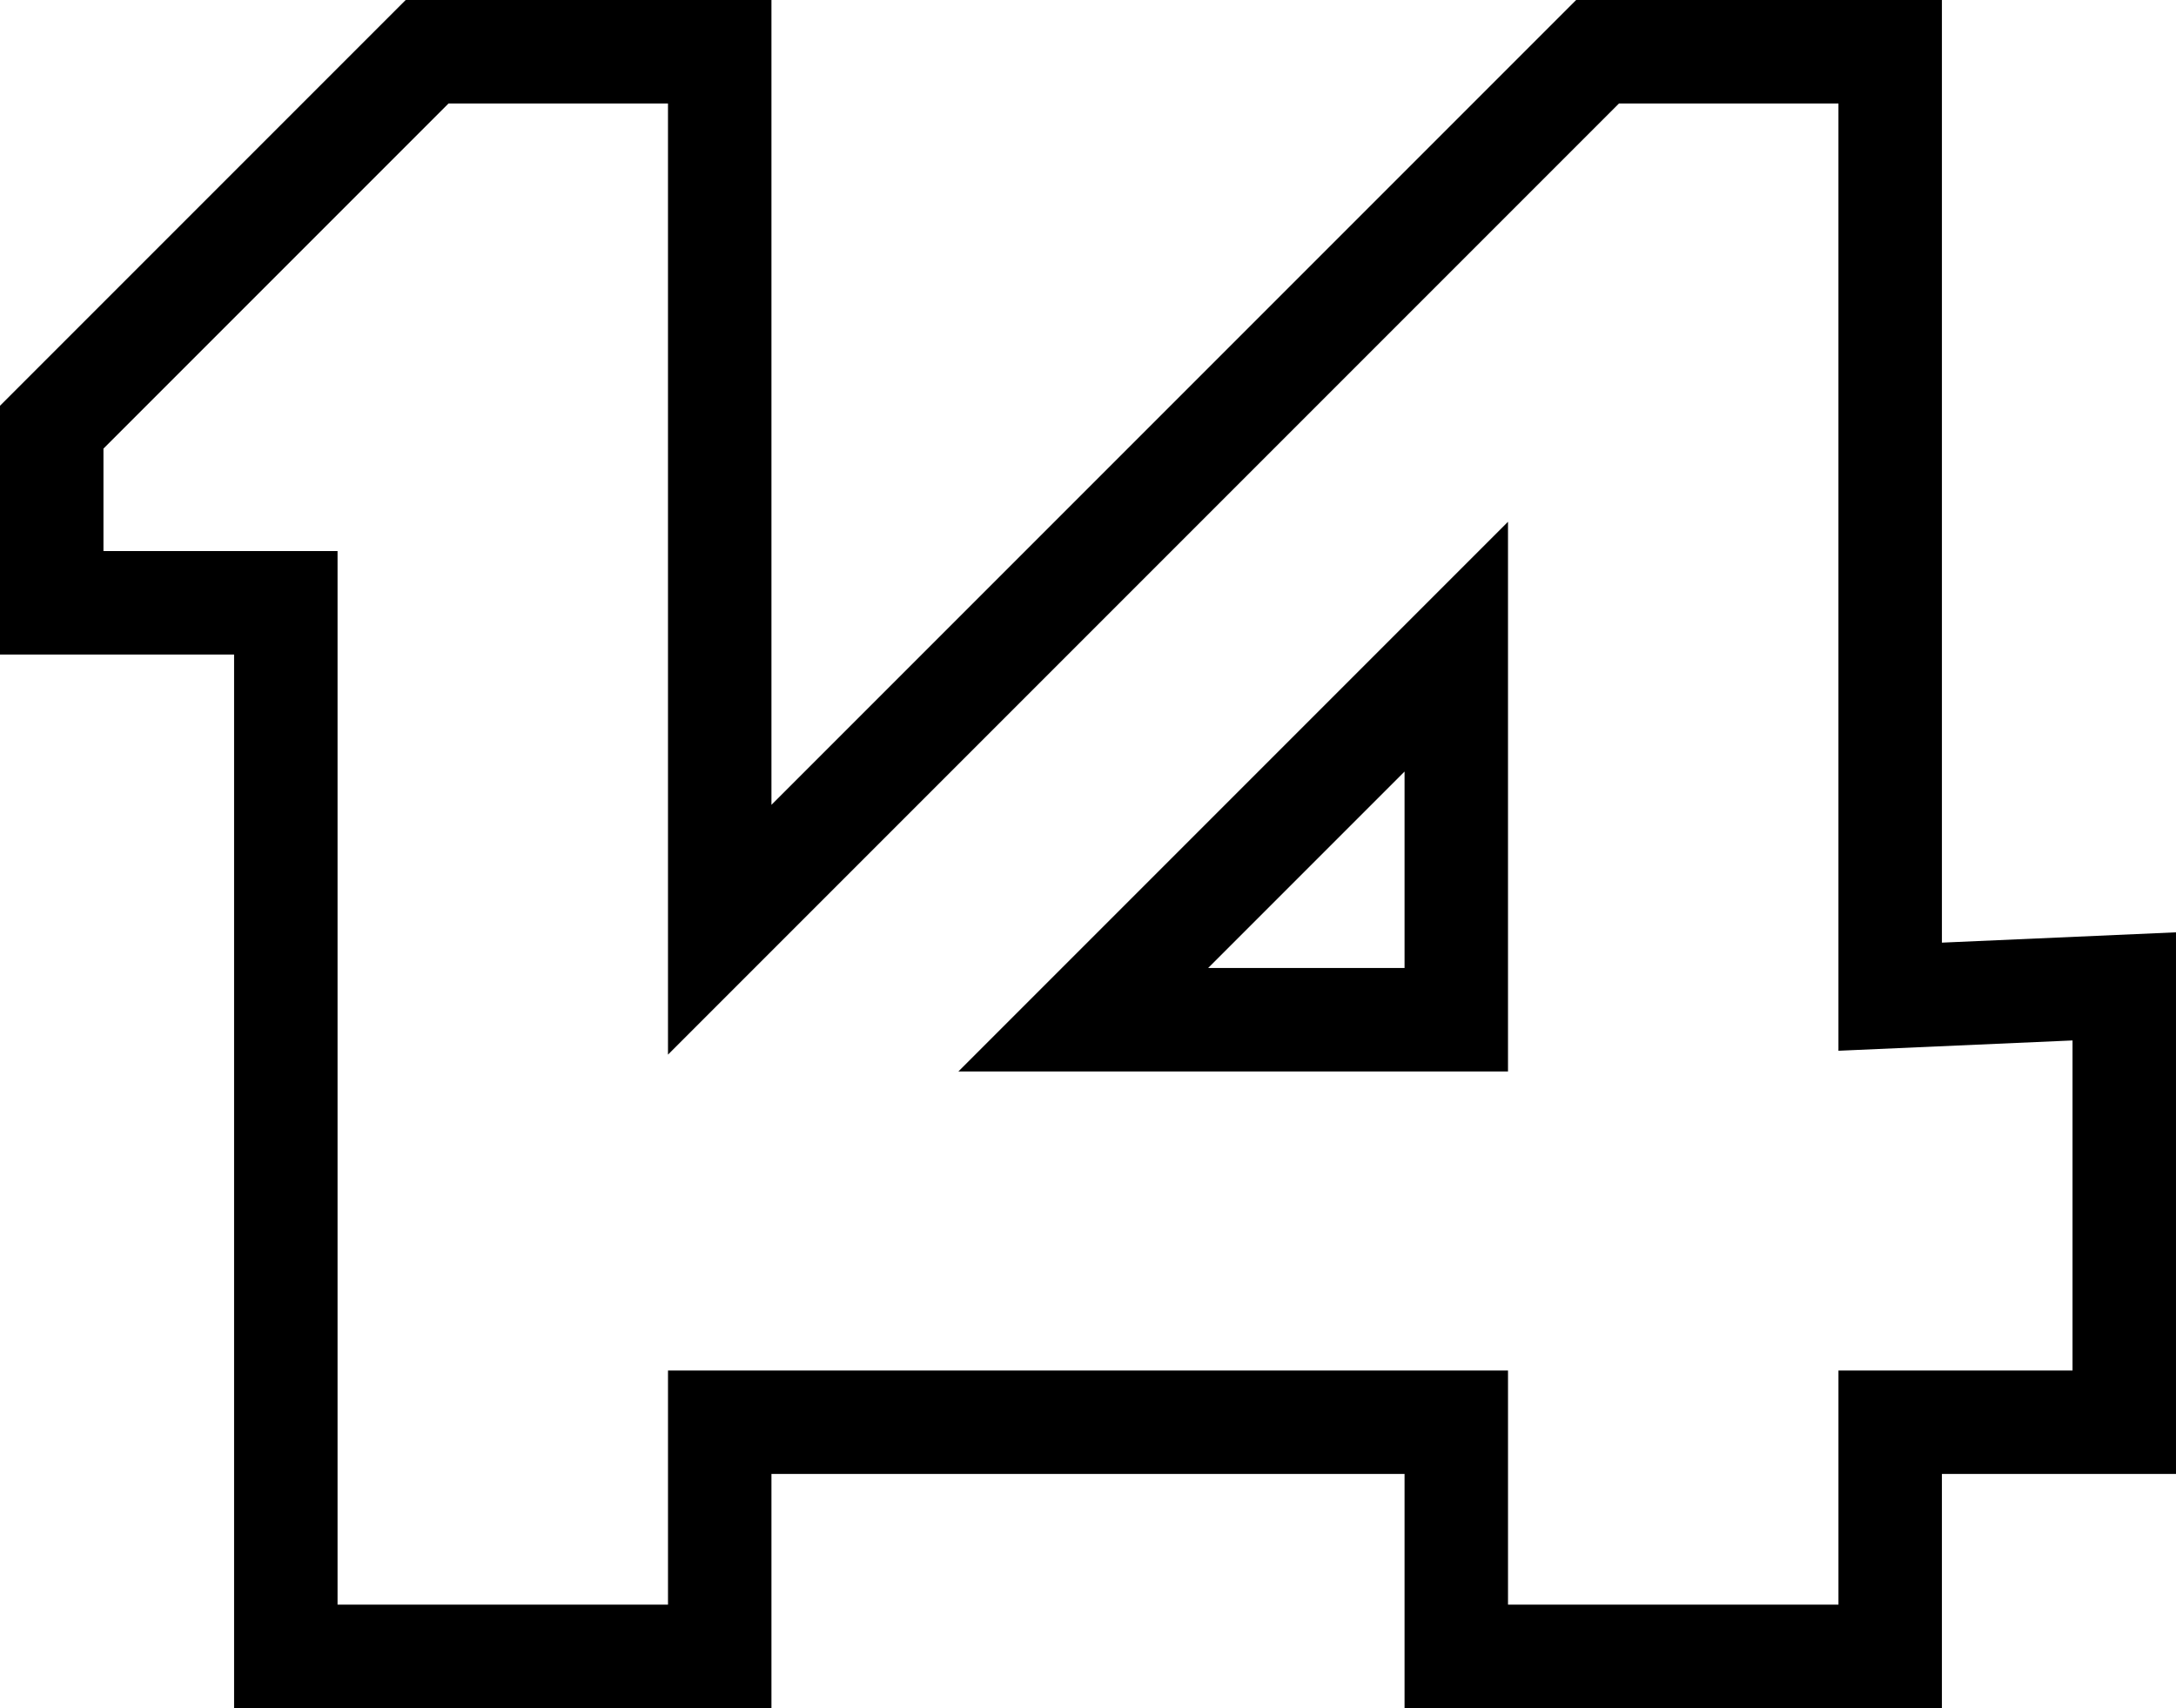
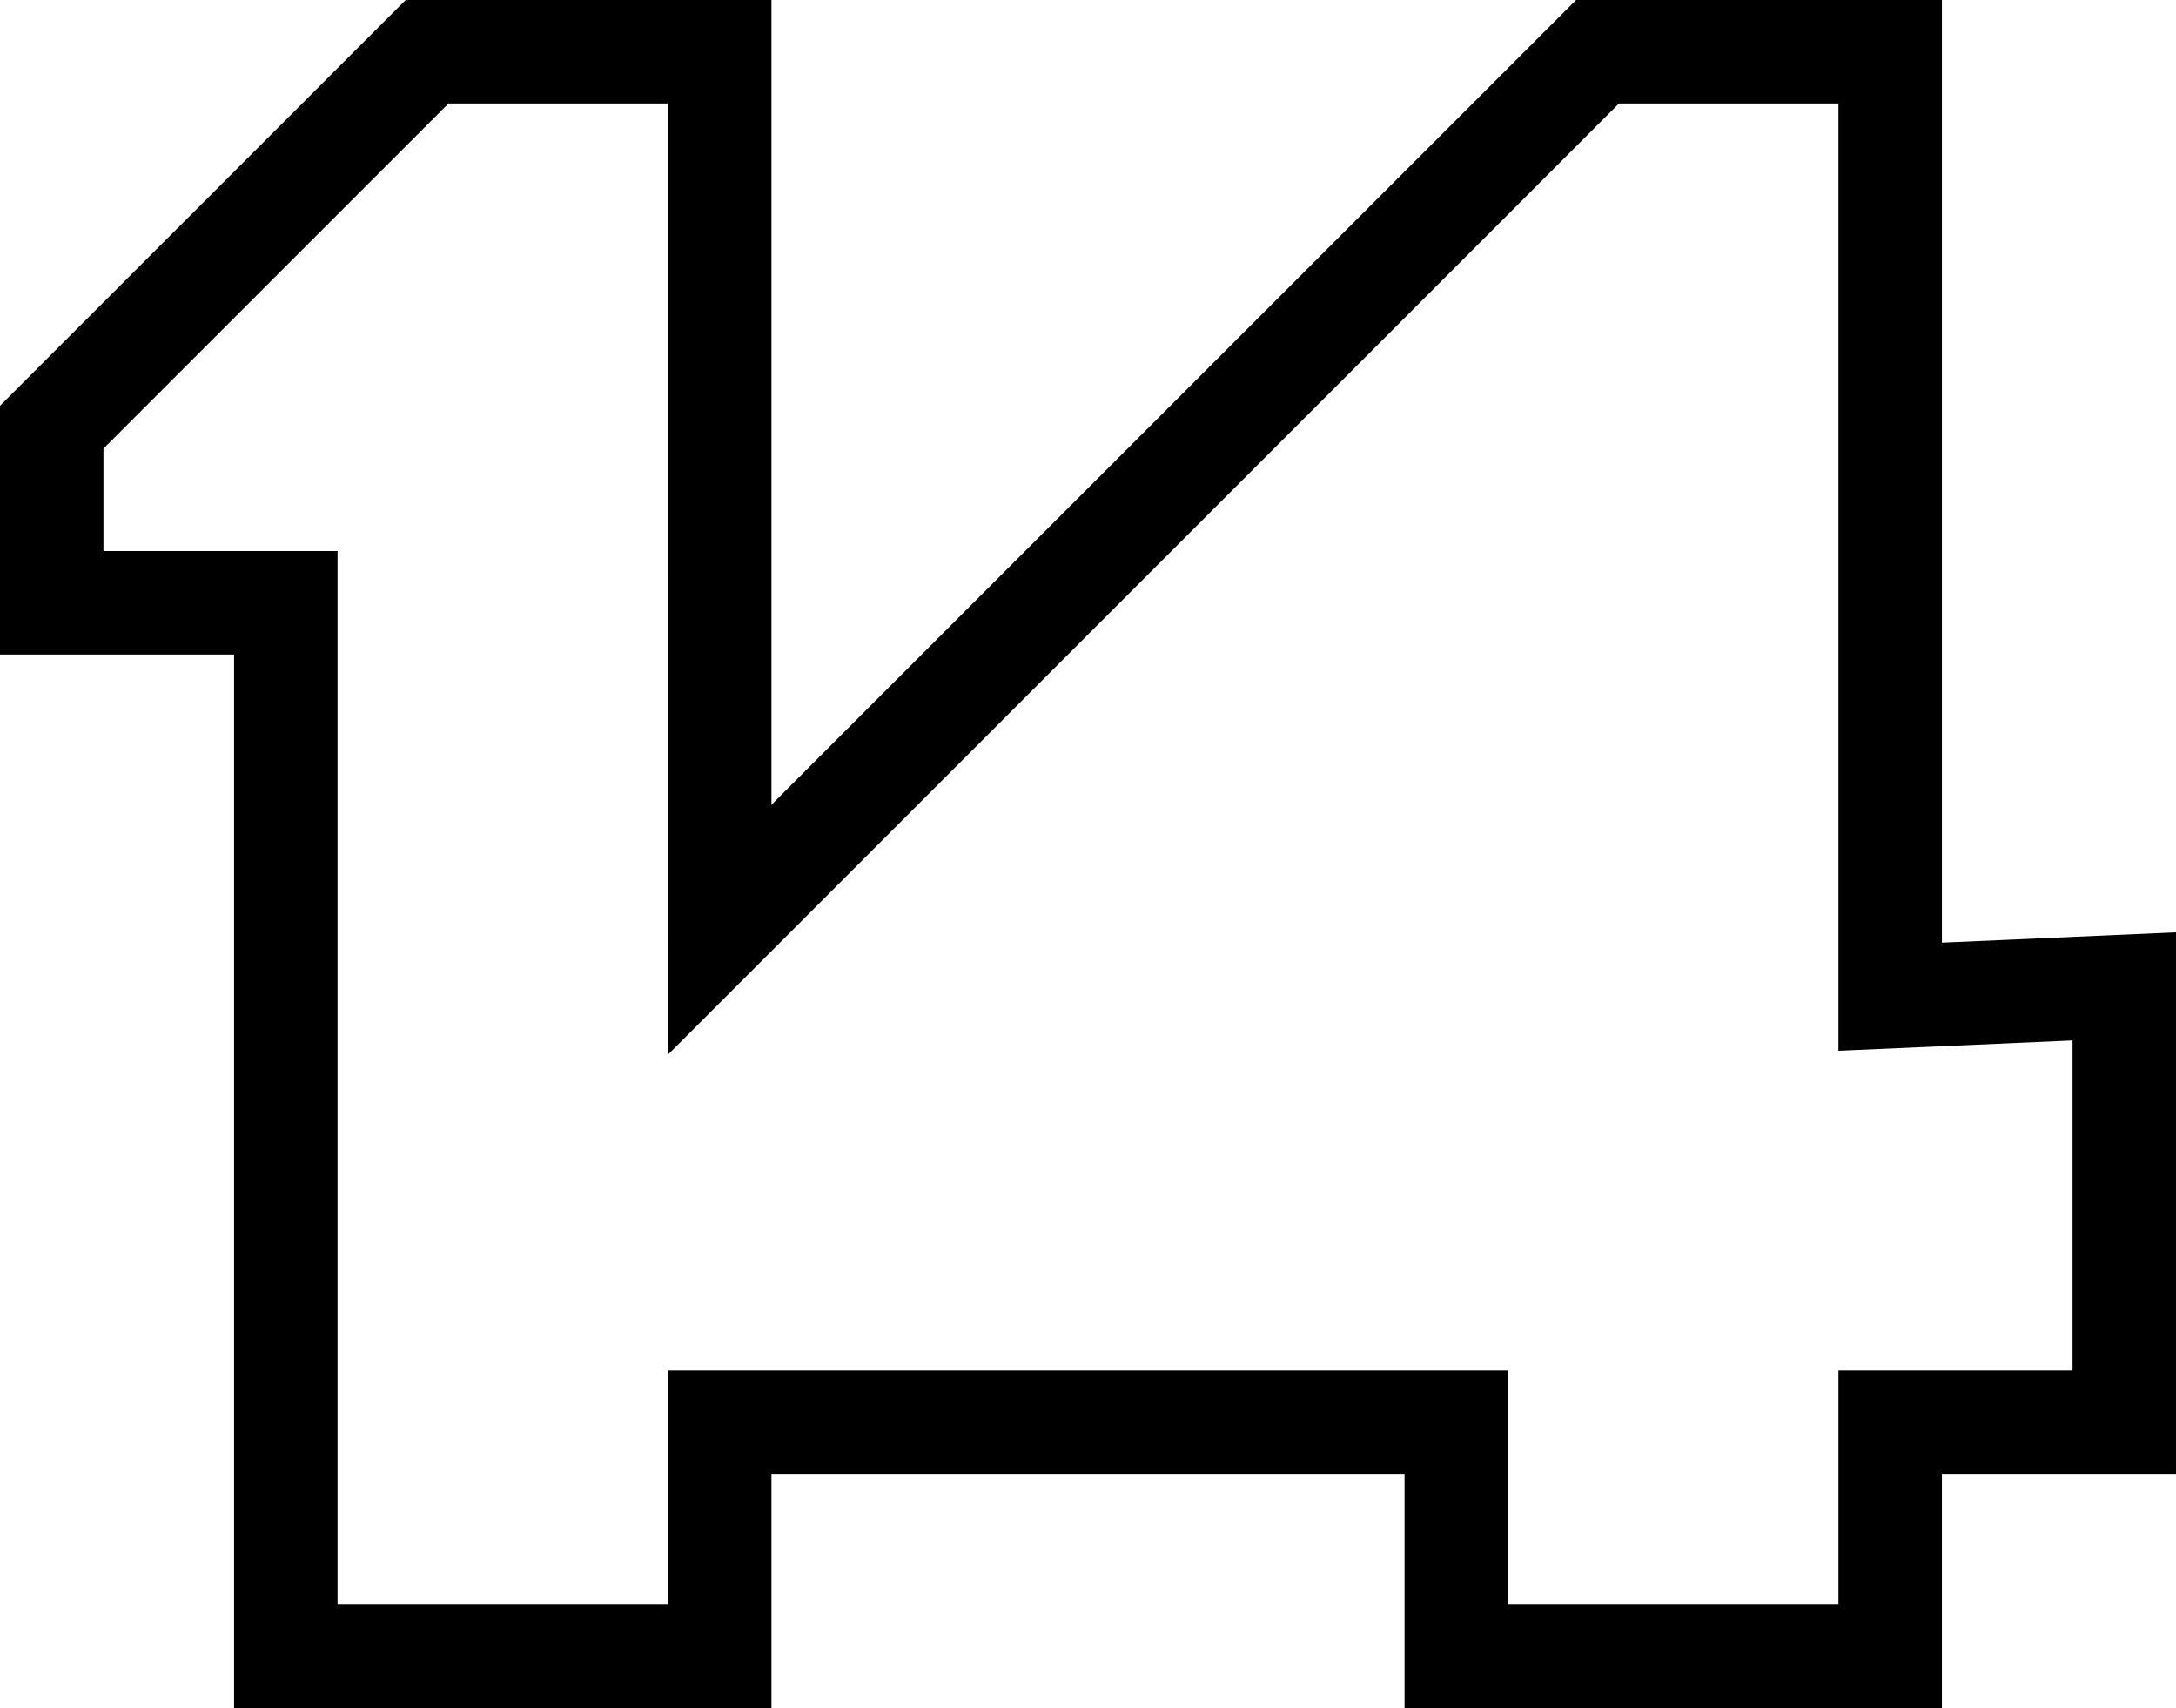
<svg xmlns="http://www.w3.org/2000/svg" version="1.1" id="圖層_1" x="0px" y="0px" viewBox="0 0 298.11 233.969" style="enable-background:new 0 0 298.11 233.969;" xml:space="preserve">
  <g>
-     <path d="M206.595,146.764v-75.293l-75.296,75.293H206.595z M192.422,132.591h-26.906   l26.906-26.905V132.591z" />
    <path d="M266.04,129.12V0h-50.11L105.688,110.242L105.688,0H55.578L0,55.578v34.074   h32.07v144.317h73.618v-32.07h86.734v32.07h73.617v-32.07h32.07v-74.191   L266.04,129.12z M283.937,187.726h-32.07v32.07h-45.271V187.726H91.515v32.07   H46.244V75.479H14.173V61.448l47.275-47.275h30.066l0.001,130.286L221.801,14.173   h30.065v129.756l32.07-1.412V187.726z" />
  </g>
</svg>